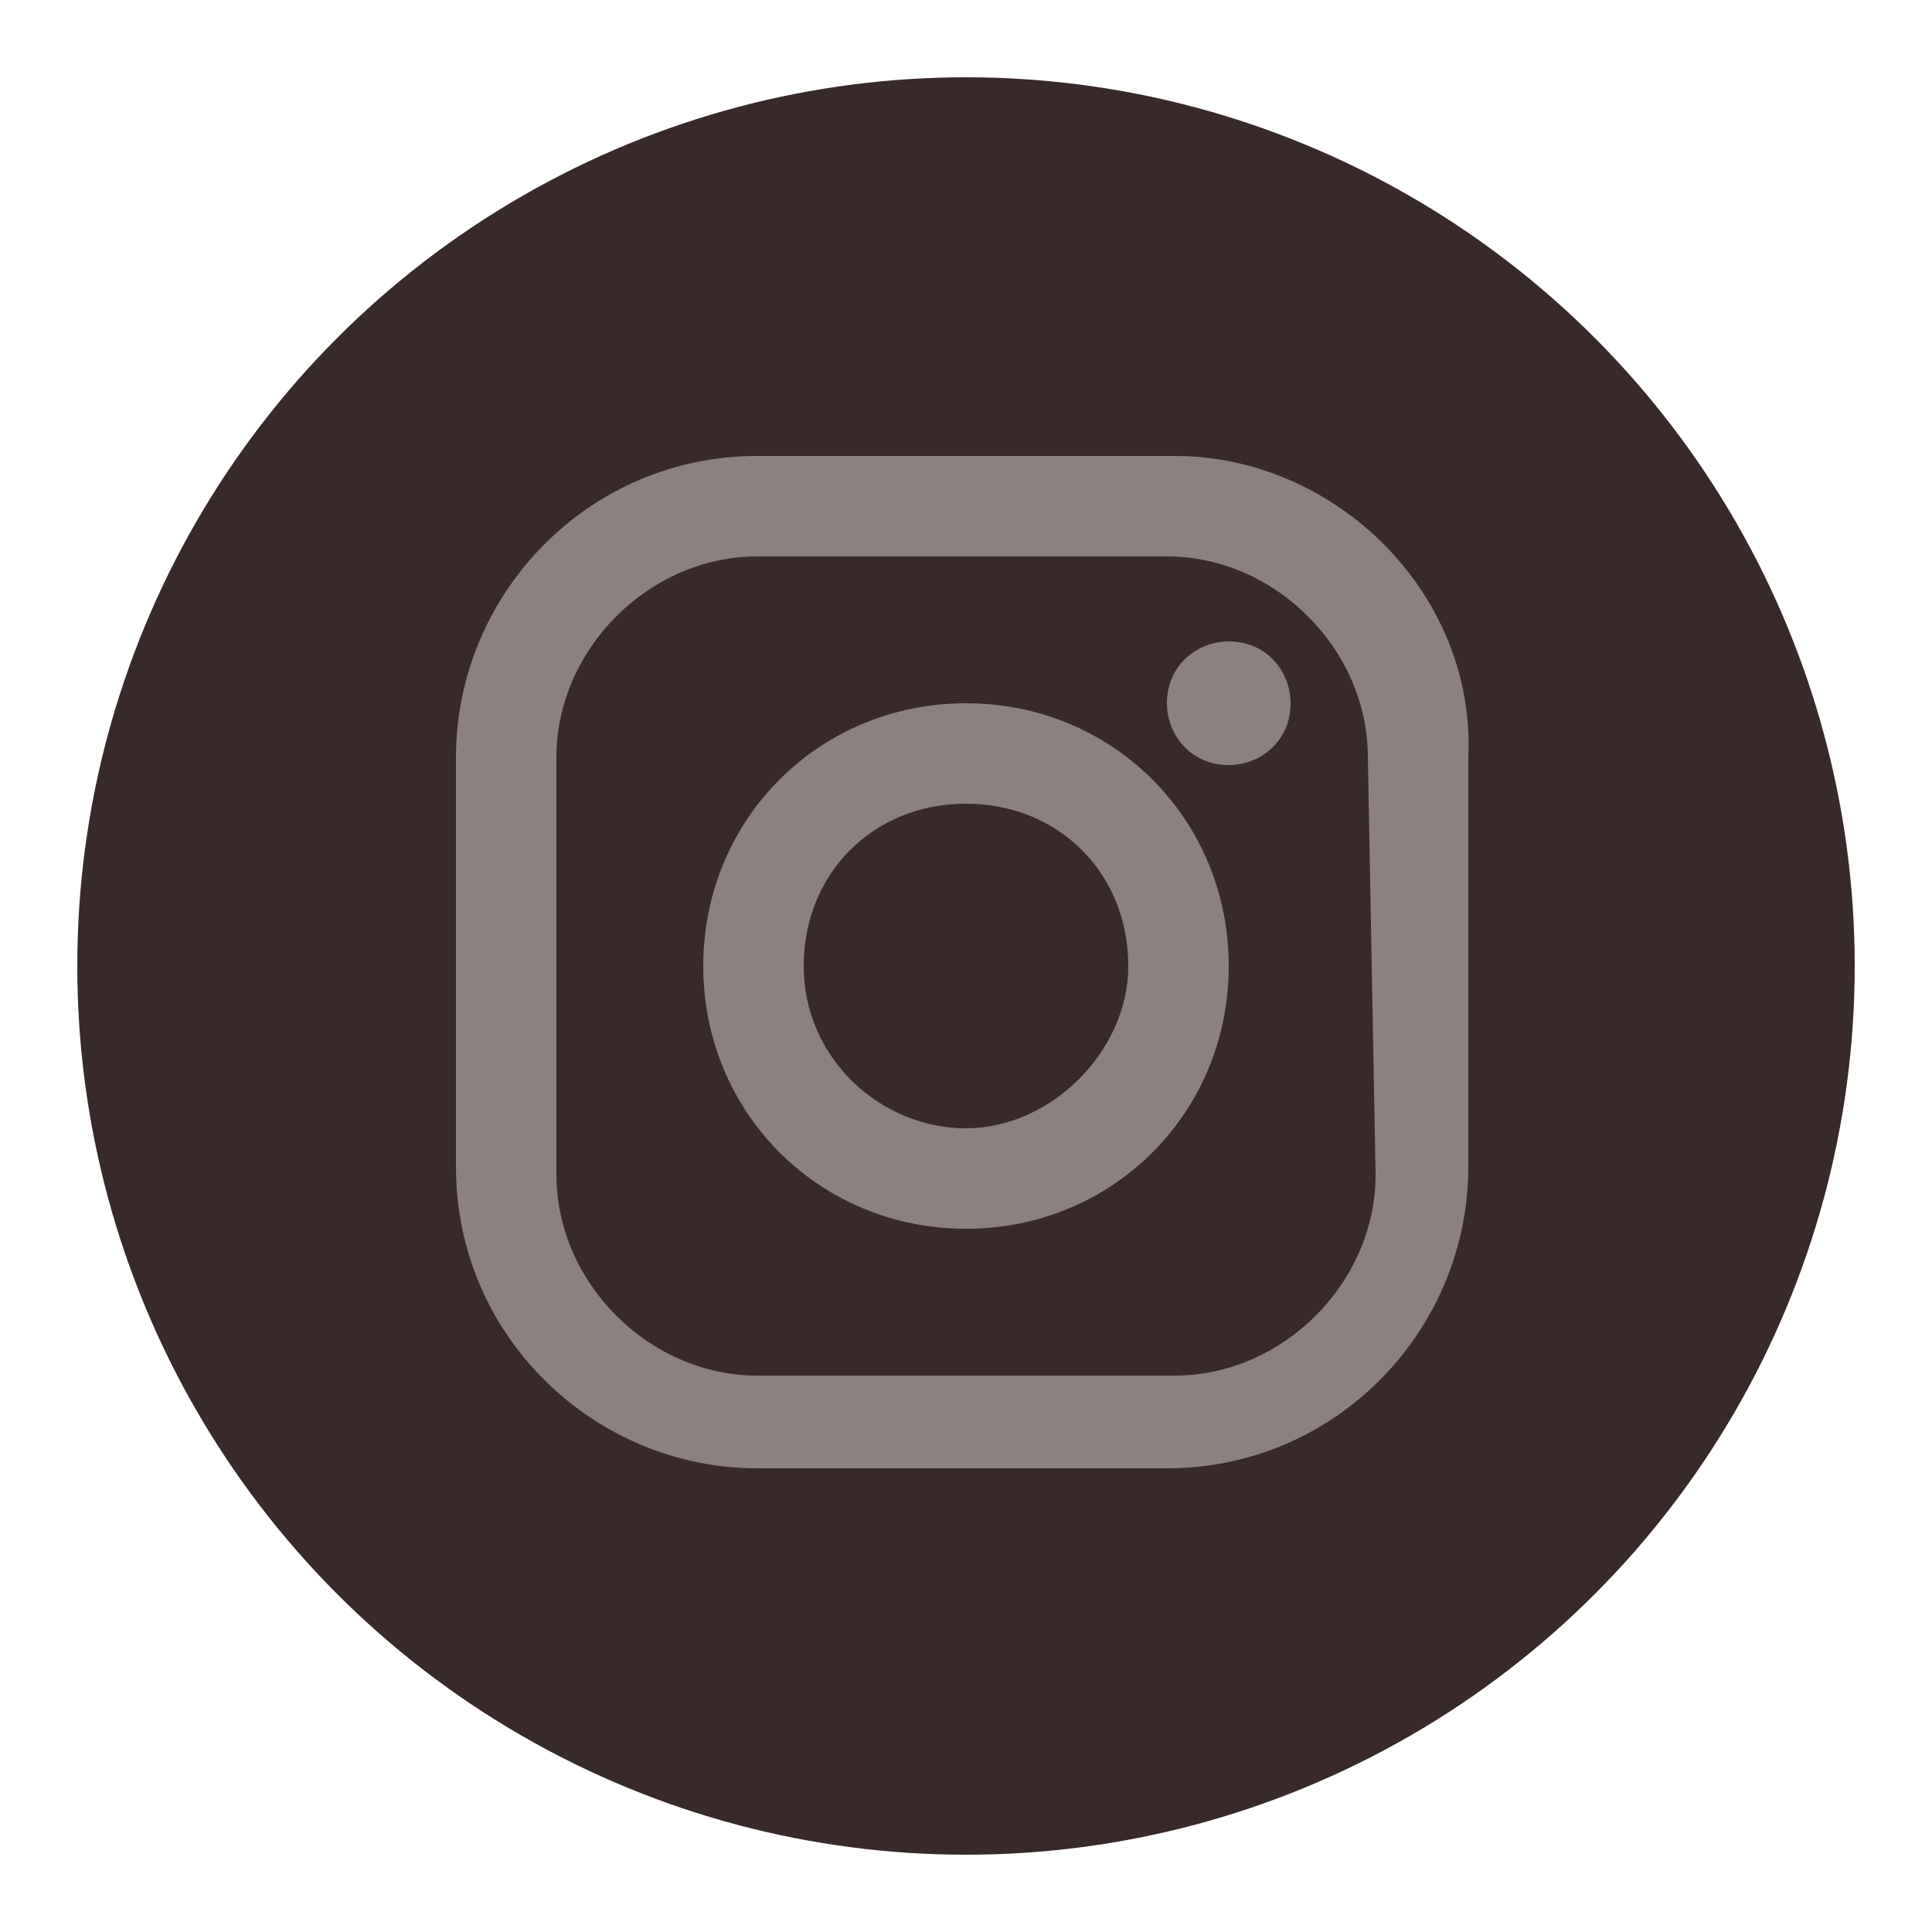
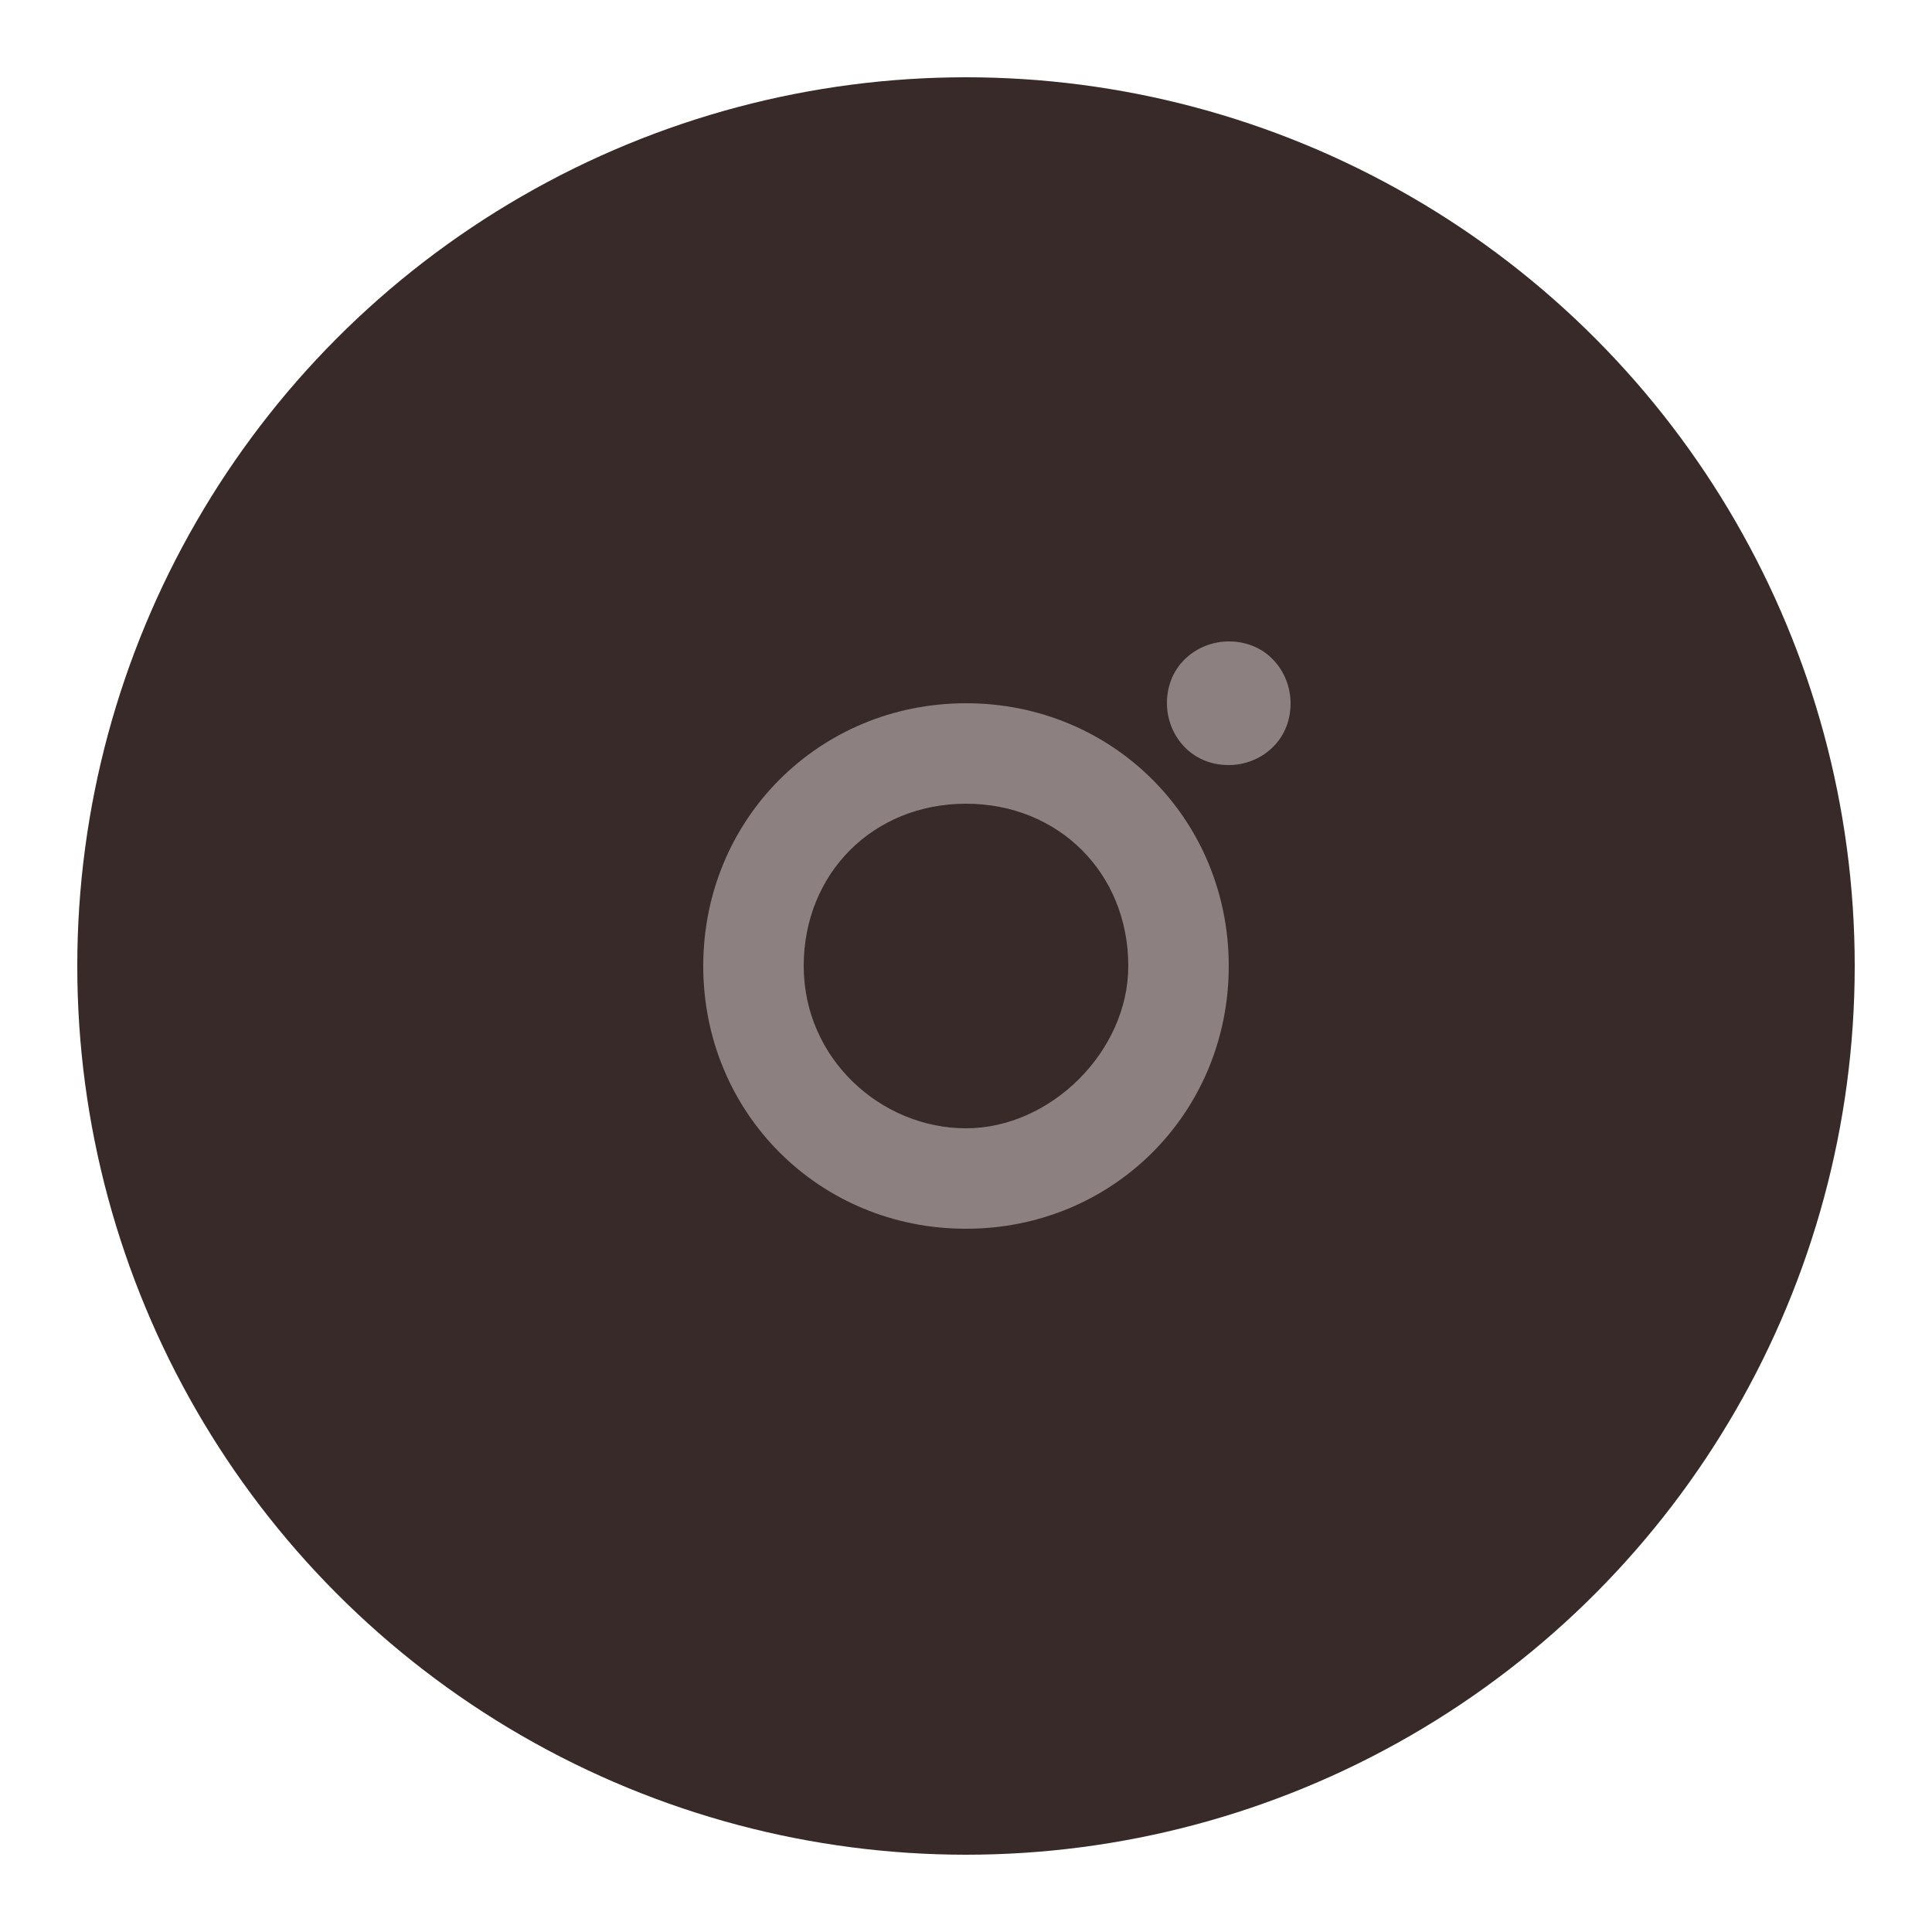
<svg xmlns="http://www.w3.org/2000/svg" version="1.1" id="Layer_1" x="0px" y="0px" width="25px" height="25px" viewBox="0 0 25 25" style="enable-background:new 0 0 25 25;" xml:space="preserve">
  <style type="text/css">
	.st0{fill:#372A29;}
	.st1{fill:#8C8180;}
</style>
  <circle class="st0" cx="12.5" cy="12.5" r="11.5" />
  <g>
    <g>
-       <path class="st1" d="M15.2,5.9H9.8c-2.2,0-3.9,1.8-3.9,3.9v5.3c0,2.2,1.8,3.9,3.9,3.9h5.3c2.2,0,3.9-1.8,3.9-3.9V9.8    C19.1,7.7,17.3,5.9,15.2,5.9L15.2,5.9z M17.8,15.2c0,1.4-1.2,2.6-2.6,2.6H9.8c-1.4,0-2.6-1.2-2.6-2.6V9.8c0-1.4,1.2-2.6,2.6-2.6    h5.3c1.4,0,2.6,1.2,2.6,2.6L17.8,15.2L17.8,15.2z" />
      <path class="st1" d="M12.5,9.1c-1.9,0-3.4,1.5-3.4,3.4s1.5,3.4,3.4,3.4s3.4-1.5,3.4-3.4S14.4,9.1,12.5,9.1L12.5,9.1z M12.5,14.6    c-1.1,0-2.1-0.9-2.1-2.1s0.9-2.1,2.1-2.1s2.1,0.9,2.1,2.1C14.6,13.6,13.6,14.6,12.5,14.6L12.5,14.6z" />
    </g>
    <path class="st1" d="M16.7,9.1c0,0.5-0.4,0.8-0.8,0.8c-0.5,0-0.8-0.4-0.8-0.8c0-0.5,0.4-0.8,0.8-0.8C16.4,8.3,16.7,8.7,16.7,9.1   L16.7,9.1z" />
  </g>
</svg>